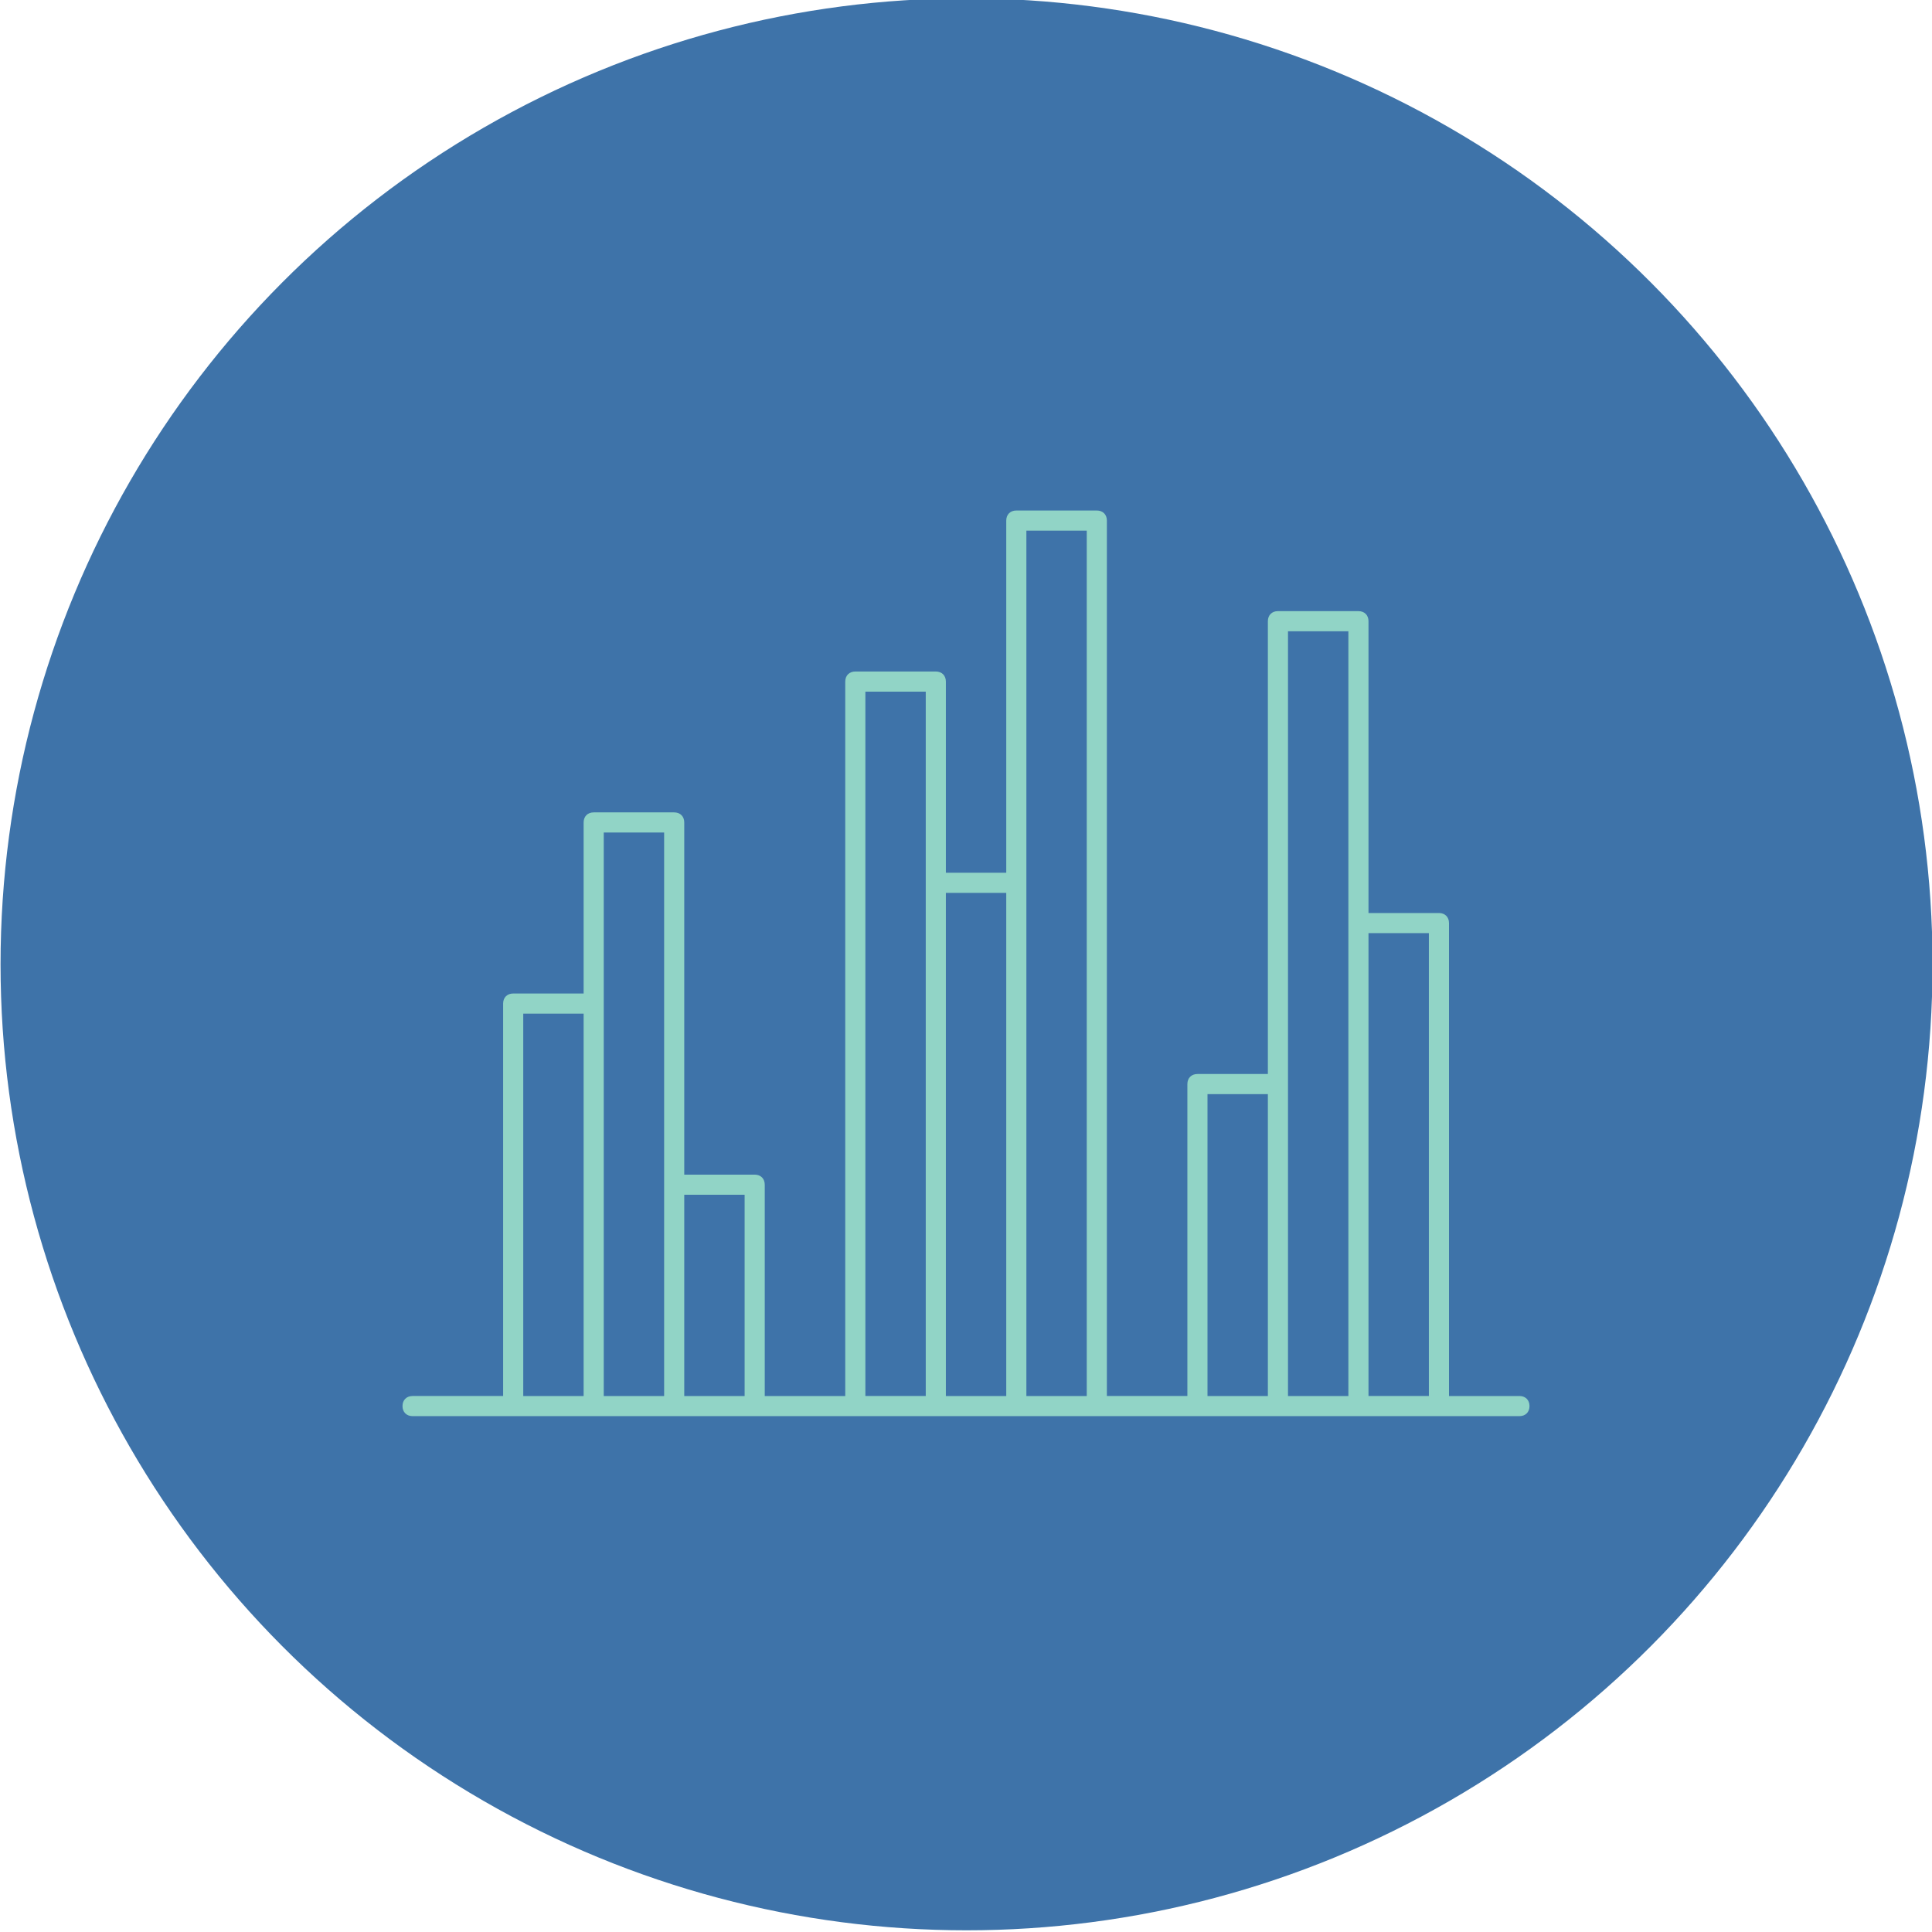
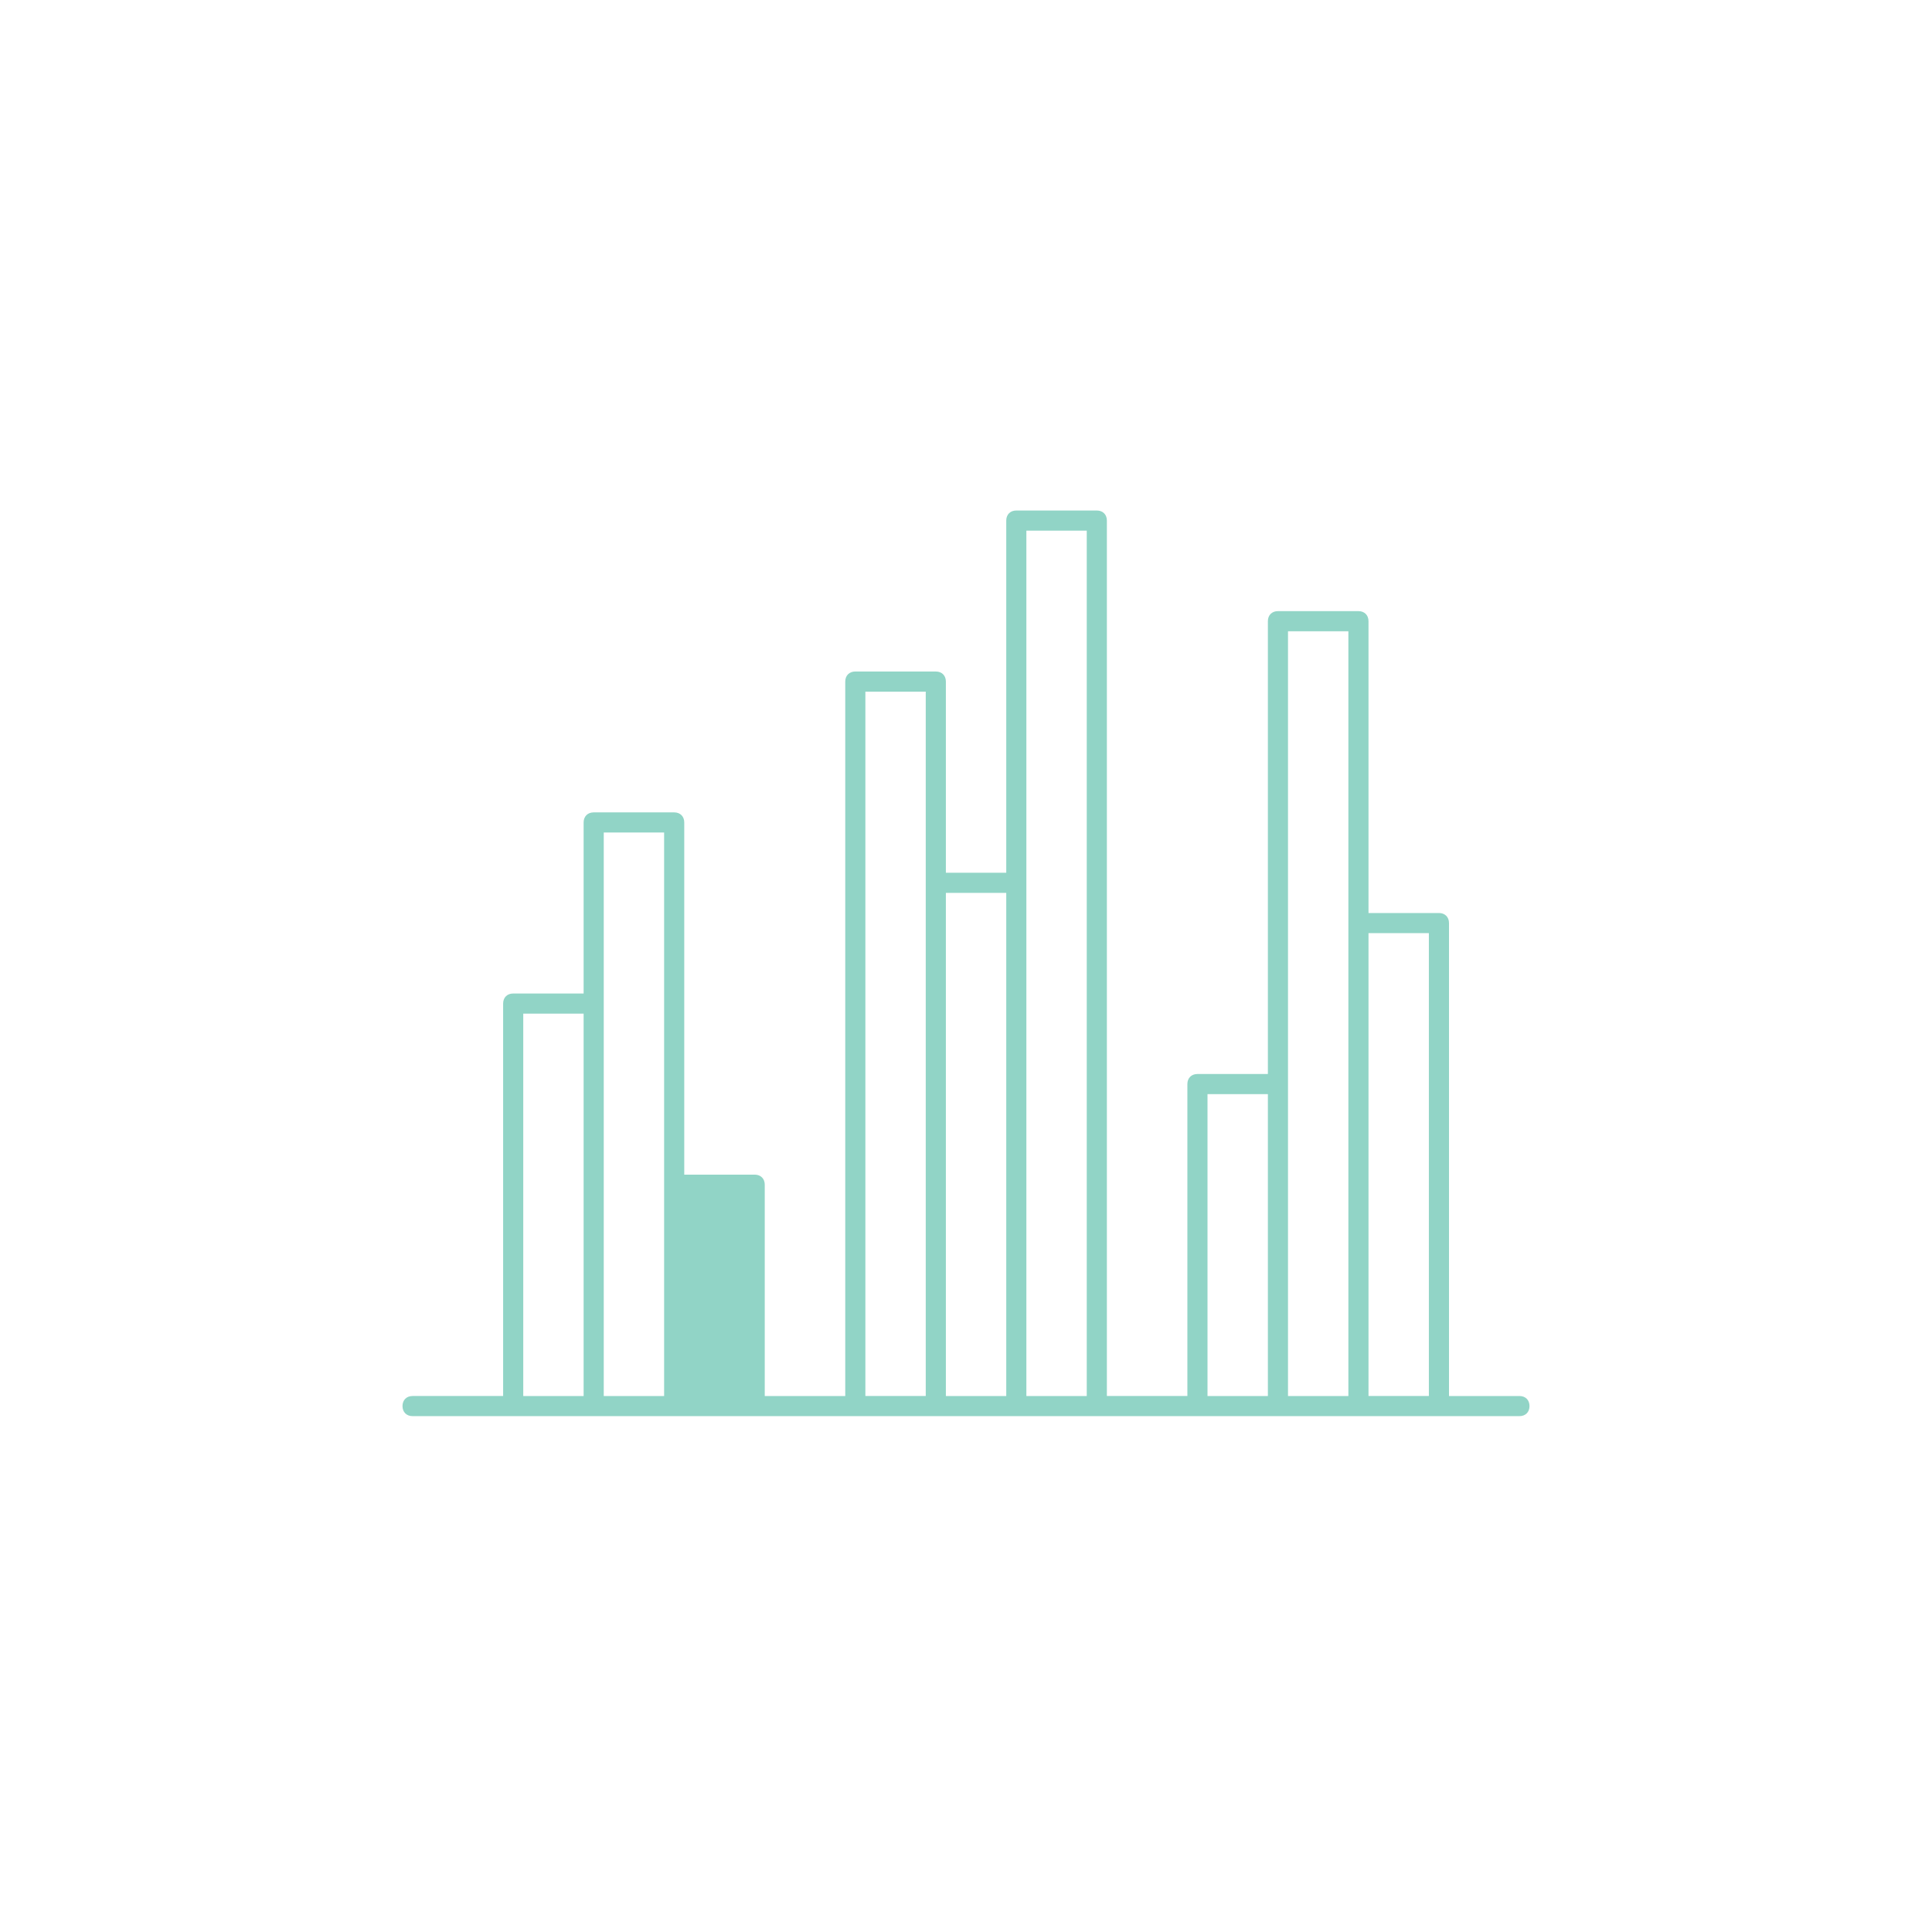
<svg xmlns="http://www.w3.org/2000/svg" version="1.1" id="Layer_1" x="0px" y="0px" width="96px" height="96px" viewBox="0 0 96 96" enable-background="new 0 0 96 96" xml:space="preserve">
  <g>
    <title>background</title>
-     <rect id="canvas_background" x="-1" y="-1" fill="none" width="582" height="402" />
  </g>
  <g>
    <title>Layer 1</title>
-     <circle id="circle3922-0-1_8_" fill="#3E73A9" cx="48.027" cy="47.916" r="48" />
-     <path id="svg_3" fill="#91D4C6" d="M20.5,70.367h5h4h4h4h5h4h4h4h5h4h4h4h4c0.3,0,0.5-0.2,0.5-0.5s-0.2-0.5-0.5-0.5H72v-23.5   c0-0.3-0.2-0.5-0.5-0.5H68v-14.5c0-0.3-0.2-0.5-0.5-0.5h-4c-0.3,0-0.5,0.2-0.5,0.5v22.5h-3.5c-0.3,0-0.5,0.2-0.5,0.5v15.5h-4v-43.5   c0-0.3-0.2-0.5-0.5-0.5h-4c-0.3,0-0.5,0.2-0.5,0.5v17.5h-3v-9.5c0-0.3-0.2-0.5-0.5-0.5h-4c-0.3,0-0.5,0.2-0.5,0.5v35.5h-4v-10.5   c0-0.3-0.2-0.5-0.5-0.5H34v-17.5c0-0.3-0.2-0.5-0.5-0.5h-4c-0.3,0-0.5,0.2-0.5,0.5v8.5h-3.5c-0.3,0-0.5,0.2-0.5,0.5v19.5h-4.5   c-0.3,0-0.5,0.2-0.5,0.5S20.2,70.367,20.5,70.367z M71,46.367v23h-3v-23H71z M64,31.367h3v14.5v23.5h-3v-15.5V31.367z M60,54.367h3   v15h-3V54.367z M51,26.367h3v43h-3v-25.5V26.367z M50,44.367v25h-3v-25H50z M43,34.367h3v9.5v25.5h-3V34.367z M37,59.367v10h-3v-10   H37z M30,41.367h3v17.5v10.5h-3v-19.5V41.367z M26,50.367h3v19h-3V50.367z" />
+     <path id="svg_3" fill="#91D4C6" d="M20.5,70.367h5h4h4h4h5h4h4h4h5h4h4h4h4c0.3,0,0.5-0.2,0.5-0.5s-0.2-0.5-0.5-0.5H72v-23.5   c0-0.3-0.2-0.5-0.5-0.5H68v-14.5c0-0.3-0.2-0.5-0.5-0.5h-4c-0.3,0-0.5,0.2-0.5,0.5v22.5h-3.5c-0.3,0-0.5,0.2-0.5,0.5v15.5h-4v-43.5   c0-0.3-0.2-0.5-0.5-0.5h-4c-0.3,0-0.5,0.2-0.5,0.5v17.5h-3v-9.5c0-0.3-0.2-0.5-0.5-0.5h-4c-0.3,0-0.5,0.2-0.5,0.5v35.5h-4v-10.5   c0-0.3-0.2-0.5-0.5-0.5H34v-17.5c0-0.3-0.2-0.5-0.5-0.5h-4c-0.3,0-0.5,0.2-0.5,0.5v8.5h-3.5c-0.3,0-0.5,0.2-0.5,0.5v19.5h-4.5   c-0.3,0-0.5,0.2-0.5,0.5S20.2,70.367,20.5,70.367z M71,46.367v23h-3v-23H71z M64,31.367h3v14.5v23.5h-3v-15.5V31.367z M60,54.367h3   v15h-3V54.367z M51,26.367h3v43h-3v-25.5V26.367z M50,44.367v25h-3v-25H50z M43,34.367h3v9.5v25.5h-3V34.367z M37,59.367v10v-10   H37z M30,41.367h3v17.5v10.5h-3v-19.5V41.367z M26,50.367h3v19h-3V50.367z" />
  </g>
</svg>